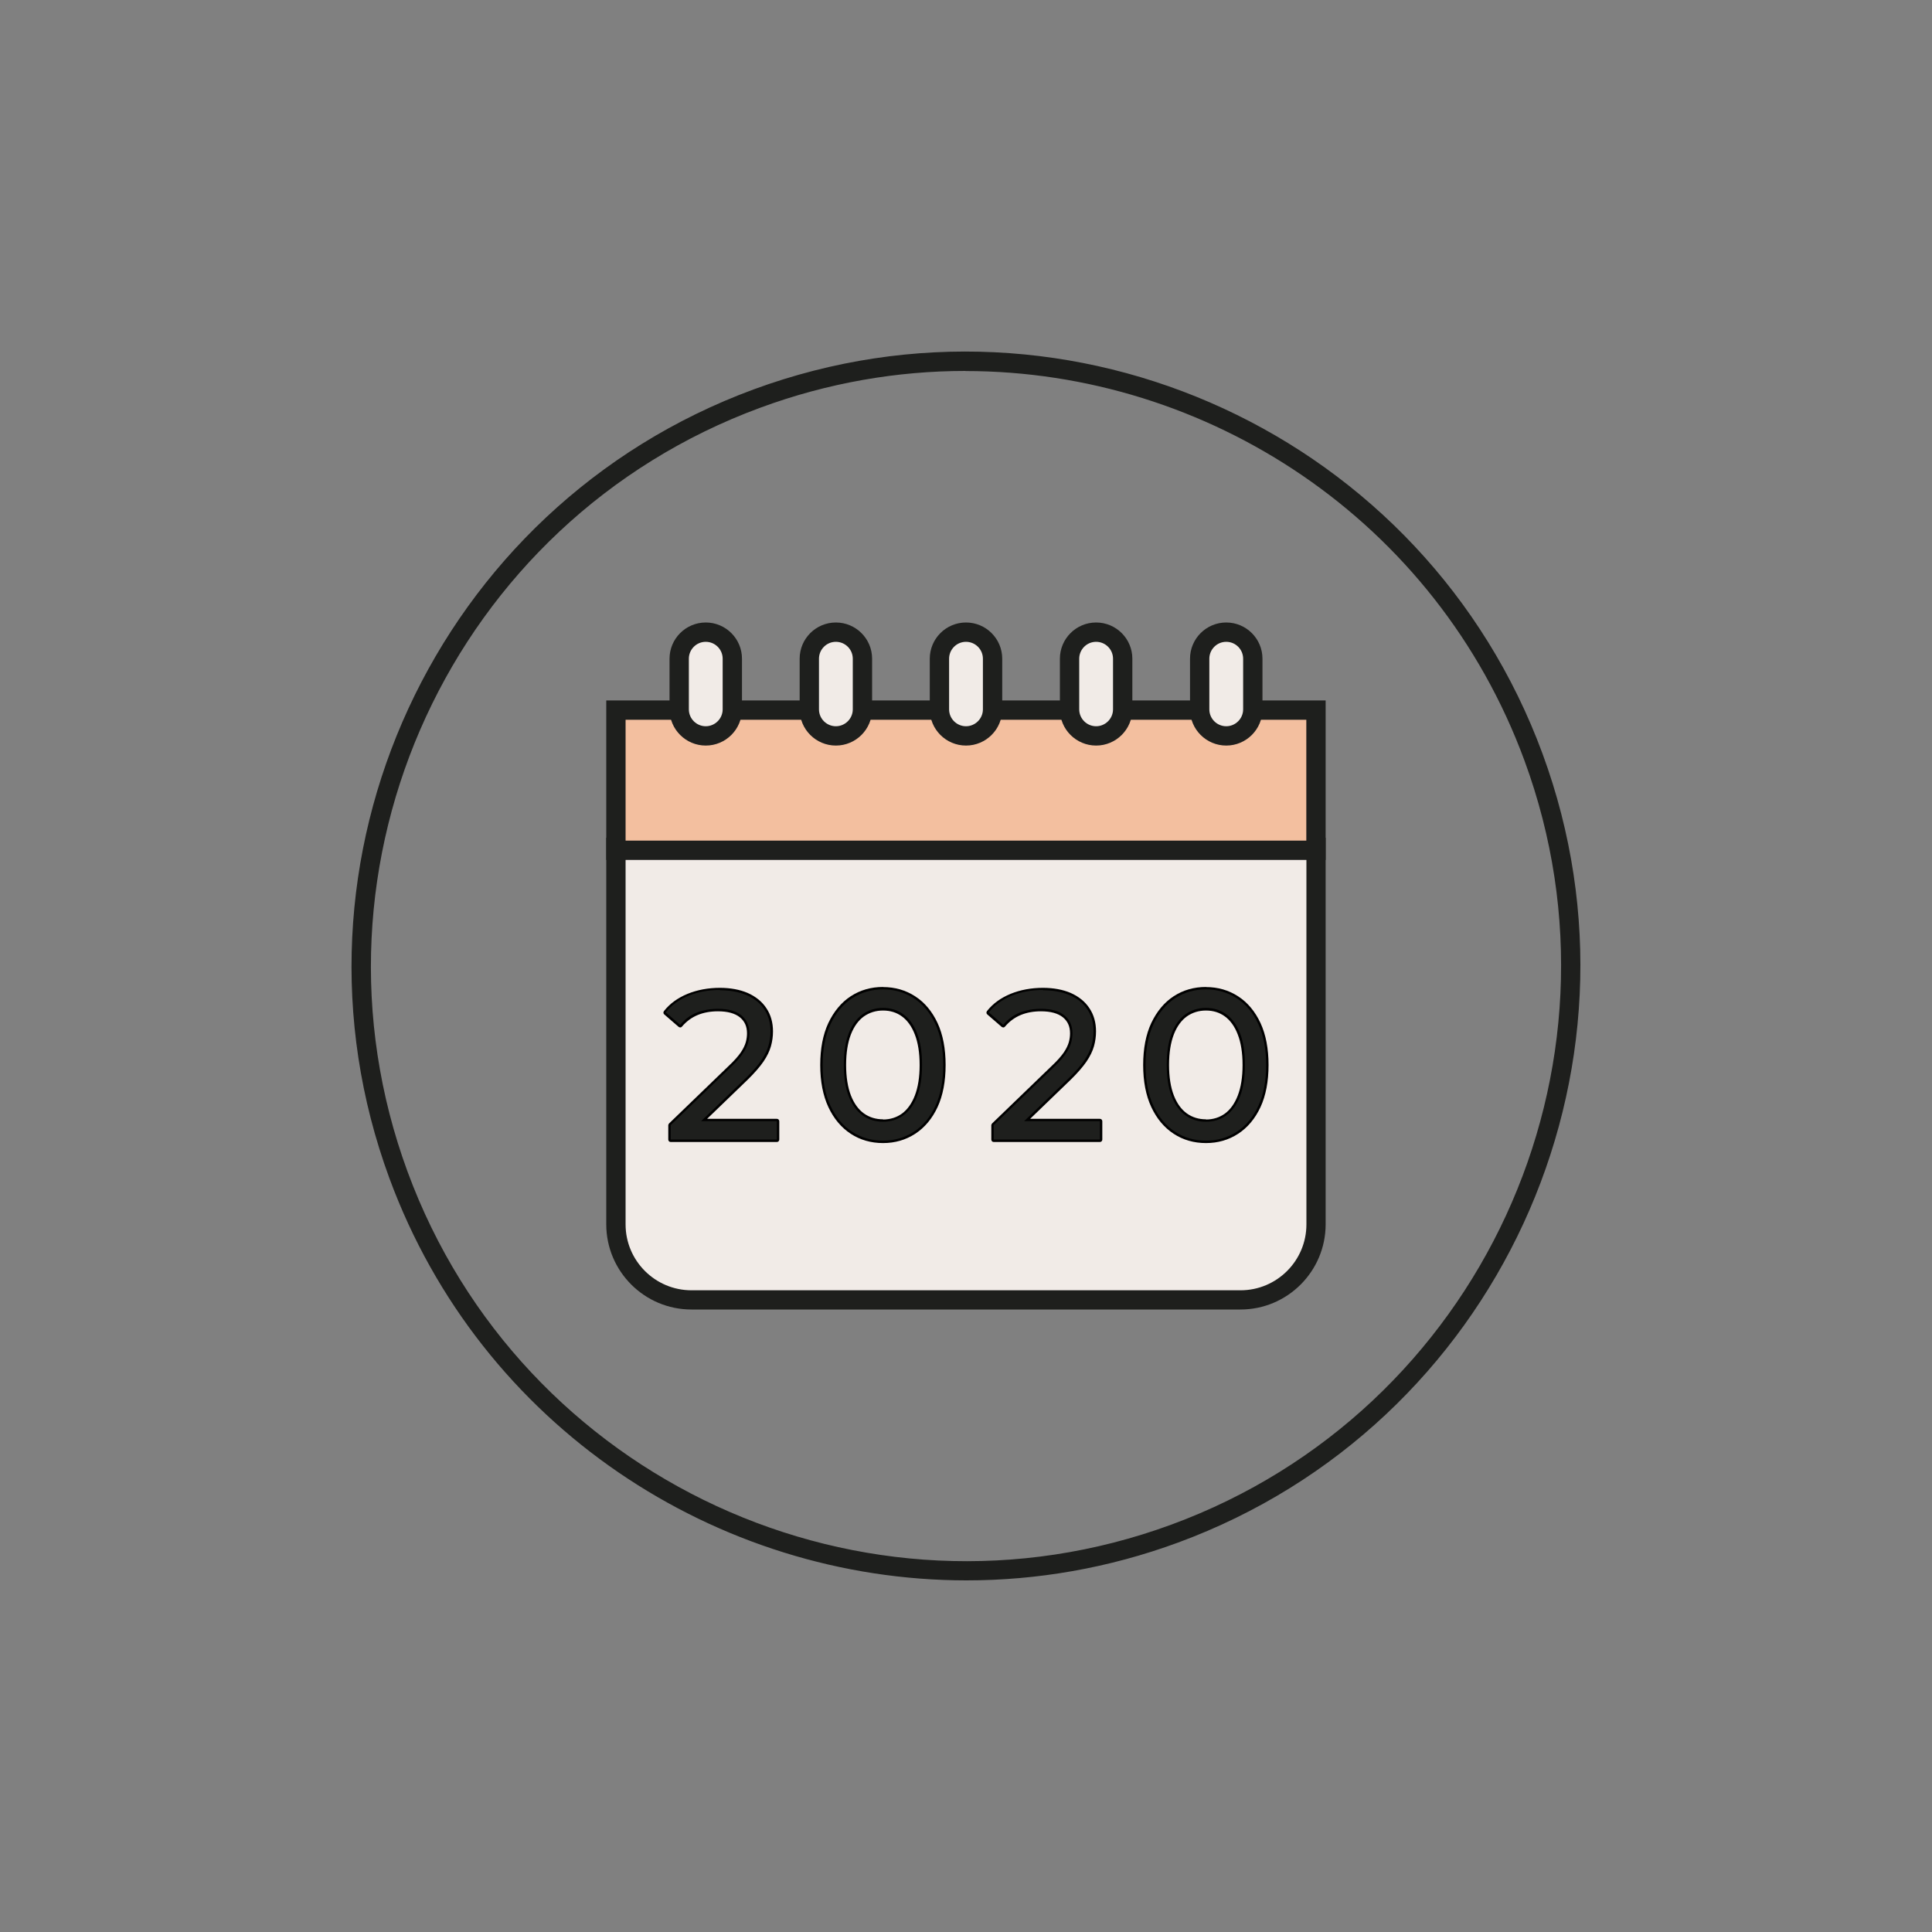
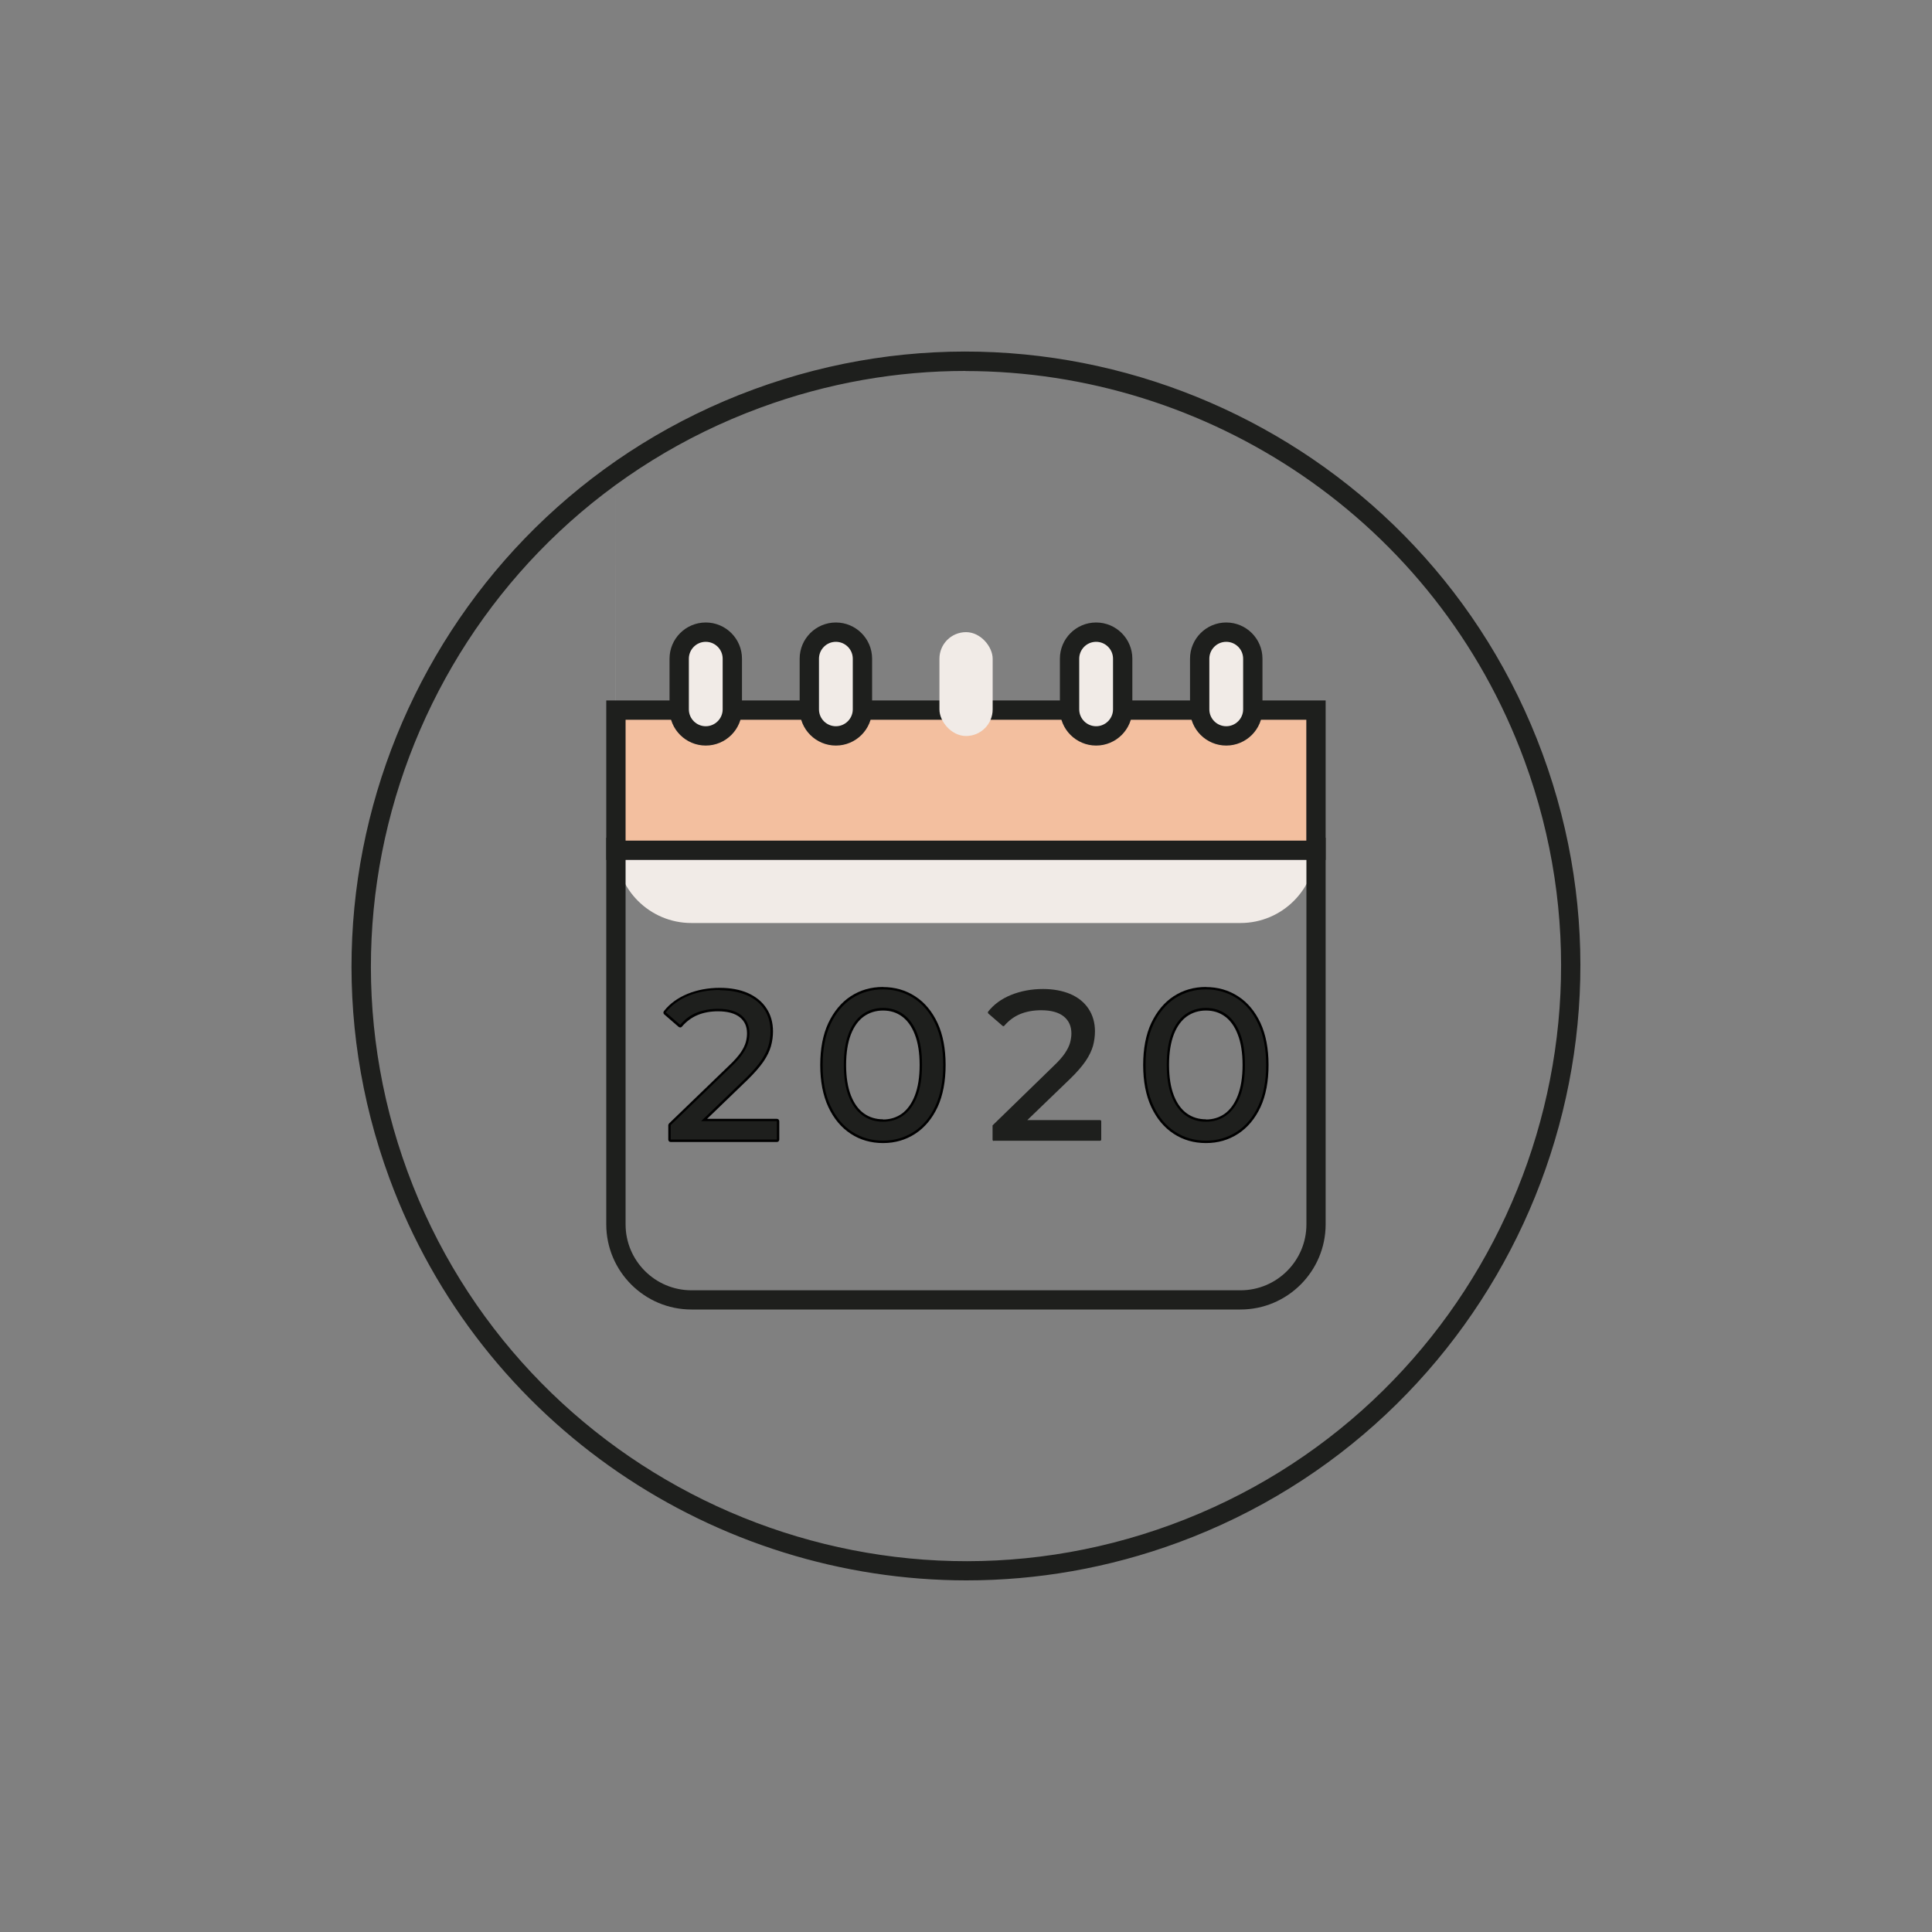
<svg xmlns="http://www.w3.org/2000/svg" id="Layer_1" data-name="Layer 1" viewBox="0 0 200 200">
  <rect x="0" y="0" width="200" height="200" fill="#808080" stroke="none" />
  <defs>
    <style>
      .cls-1 {
        fill: #000;
      }

      .cls-1, .cls-2, .cls-3, .cls-4 {
        stroke-width: 0px;
      }

      .cls-2 {
        fill: #f3bf9f;
      }

      .cls-3 {
        fill: #1e1f1d;
      }

      .cls-4 {
        fill: #f1ebe7;
      }
    </style>
  </defs>
  <path class="cls-3" d="M100.06,163.6c-25.9,0-50.29-15.94-59.75-41.63-12.12-32.91,4.8-69.54,37.71-81.66,32.91-12.11,69.54,4.8,81.66,37.71s-4.8,69.54-37.71,81.66c-7.22,2.66-14.63,3.92-21.91,3.92ZM99.94,38.4c-7.05,0-14.22,1.22-21.22,3.8-31.88,11.73-48.26,47.21-36.53,79.09s47.21,48.26,79.09,36.53c31.88-11.73,48.26-47.21,36.53-79.09-9.16-24.88-32.79-40.32-57.87-40.32Z" />
  <g>
    <g>
-       <path class="cls-4" d="M63.76,87.73h72.47v39.02c0,4.31-3.5,7.82-7.82,7.82h-56.84c-4.31,0-7.82-3.5-7.82-7.82v-39.02h0Z" />
+       <path class="cls-4" d="M63.76,87.73h72.47c0,4.31-3.5,7.82-7.82,7.82h-56.84c-4.31,0-7.82-3.5-7.82-7.82v-39.02h0Z" />
      <path class="cls-3" d="M128.42,135.56h-56.84c-4.86,0-8.82-3.95-8.82-8.82v-40.02h74.47v40.02c0,4.86-3.95,8.82-8.82,8.82ZM64.76,88.73v38.02c0,3.76,3.06,6.82,6.82,6.82h56.84c3.76,0,6.82-3.06,6.82-6.82v-38.02h-70.47Z" />
    </g>
    <g>
      <rect class="cls-2" x="63.76" y="73.52" width="72.47" height="14.51" />
      <path class="cls-3" d="M137.24,89.02H62.76v-16.51h74.47v16.51ZM64.76,87.02h70.47v-12.51h-70.47v12.51Z" />
    </g>
    <g>
      <g>
        <path class="cls-3" d="M69.43,118.11c-.07,0-.12-.06-.12-.12v-1.49l6.27-6.1c.55-.52.96-.98,1.22-1.37.26-.39.44-.75.53-1.08.09-.33.14-.65.14-.96,0-.75-.26-1.33-.79-1.76-.53-.43-1.32-.65-2.35-.65-.79,0-1.52.13-2.16.39-.63.26-1.19.67-1.66,1.22-.02.03-.05.04-.09.04h0s-.06-.01-.08-.03l-1.49-1.29c-.05-.04-.06-.12-.02-.17.59-.76,1.4-1.35,2.4-1.75.99-.4,2.1-.61,3.29-.61,1.07,0,2.02.18,2.83.52.81.35,1.44.86,1.88,1.52.44.66.67,1.45.67,2.34,0,.5-.07,1.01-.2,1.5-.13.49-.39,1.02-.76,1.57-.37.54-.9,1.16-1.59,1.83l-4.45,4.29h7.53c.07,0,.12.06.12.12v1.9c0,.07-.06.12-.12.12h-10.99Z" />
        <path class="cls-1" d="M74.52,102.51c1.06,0,1.99.17,2.78.51.79.34,1.4.83,1.82,1.47.43.64.64,1.4.64,2.27,0,.5-.07.98-.2,1.46-.13.48-.38.99-.74,1.53-.36.54-.89,1.14-1.57,1.81l-4.67,4.5h7.84v1.9h-10.99v-1.49l6.23-6.01c.55-.52.96-.99,1.23-1.39.27-.4.45-.77.55-1.11.09-.34.14-.67.14-.99,0-.79-.28-1.41-.83-1.86-.55-.45-1.36-.68-2.43-.68-.82,0-1.55.14-2.21.4-.66.27-1.22.69-1.7,1.26l-1.49-1.29c.58-.74,1.37-1.31,2.35-1.72.98-.4,2.07-.6,3.25-.6M74.52,102.26c-1.21,0-2.33.21-3.34.62-1.02.42-1.85,1.02-2.45,1.79-.08.1-.07.26.03.34l1.49,1.29s.1.06.16.06c0,0,.01,0,.02,0,.07,0,.13-.04.17-.09.45-.53.99-.93,1.61-1.19.62-.26,1.33-.39,2.11-.39,1,0,1.76.21,2.27.62.5.41.74.95.74,1.66,0,.3-.04.61-.13.93-.09.31-.26.67-.51,1.04-.26.38-.66.84-1.2,1.35l-6.23,6.01s-.08.11-.08.18v1.49c0,.14.11.25.25.25h10.99c.14,0,.25-.11.25-.25v-1.9c0-.14-.11-.25-.25-.25h-7.22l4.22-4.07c.69-.68,1.23-1.3,1.61-1.85.38-.56.64-1.1.78-1.6.14-.5.21-1.02.21-1.53,0-.92-.23-1.73-.69-2.41-.45-.68-1.1-1.2-1.93-1.57-.82-.35-1.78-.53-2.88-.53h0Z" />
      </g>
      <g>
        <path class="cls-3" d="M91.41,118.19c-1.21,0-2.31-.32-3.27-.94-.96-.62-1.72-1.54-2.27-2.72-.55-1.17-.83-2.62-.83-4.29s.28-3.12.83-4.29c.55-1.18,1.32-2.1,2.27-2.72.96-.62,2.06-.94,3.27-.94s2.29.32,3.26.94c.96.62,1.73,1.54,2.27,2.72.54,1.18.82,2.62.82,4.29s-.28,3.11-.82,4.29c-.55,1.18-1.31,2.1-2.27,2.72-.96.62-2.06.94-3.26.94ZM91.41,104.49c-.77,0-1.46.21-2.05.63-.59.42-1.06,1.06-1.39,1.91-.33.86-.5,1.94-.5,3.21s.17,2.35.5,3.21c.33.85.8,1.49,1.39,1.91.59.42,1.28.63,2.05.63s1.46-.21,2.04-.63c.58-.42,1.04-1.06,1.38-1.91.33-.86.5-1.94.5-3.21s-.17-2.36-.5-3.21c-.33-.85-.8-1.49-1.38-1.91-.58-.42-1.27-.63-2.04-.63Z" />
        <path class="cls-1" d="M91.41,102.42c1.18,0,2.24.31,3.19.92.95.61,1.69,1.5,2.23,2.67.54,1.17.81,2.58.81,4.24s-.27,3.07-.81,4.24c-.54,1.17-1.28,2.05-2.23,2.67-.95.61-2.01.92-3.19.92s-2.26-.31-3.2-.92c-.94-.61-1.68-1.5-2.23-2.67-.55-1.17-.82-2.58-.82-4.24s.27-3.07.82-4.24c.55-1.17,1.29-2.05,2.23-2.67.94-.61,2.01-.92,3.2-.92M91.41,116.12c.8,0,1.5-.22,2.11-.66.6-.44,1.08-1.09,1.42-1.97.34-.87.51-1.96.51-3.26s-.17-2.38-.51-3.26c-.34-.87-.82-1.53-1.42-1.97-.6-.44-1.31-.66-2.11-.66s-1.51.22-2.12.66c-.61.44-1.09,1.09-1.43,1.97-.34.87-.51,1.96-.51,3.26s.17,2.38.51,3.26c.34.87.82,1.53,1.43,1.97.61.44,1.32.66,2.12.66M91.41,102.17c-1.24,0-2.36.32-3.34.96-.97.63-1.75,1.57-2.32,2.77-.56,1.19-.84,2.66-.84,4.35s.28,3.15.84,4.35c.56,1.2,1.34,2.13,2.32,2.77.98.64,2.1.96,3.34.96s2.34-.32,3.33-.96c.98-.64,1.76-1.57,2.32-2.77.55-1.19.83-2.66.83-4.35s-.28-3.15-.83-4.34c-.56-1.2-1.34-2.14-2.32-2.77-.98-.64-2.1-.96-3.33-.96h0ZM91.41,115.87c-.74,0-1.41-.2-1.98-.61-.57-.41-1.02-1.03-1.34-1.85-.33-.84-.5-1.91-.5-3.17s.17-2.32.5-3.17c.32-.82.78-1.45,1.34-1.85.57-.4,1.23-.61,1.98-.61s1.4.2,1.96.61c.56.41,1.01,1.03,1.33,1.86.33.84.5,1.91.5,3.17s-.17,2.32-.5,3.17c-.32.82-.77,1.45-1.33,1.86-.56.4-1.22.61-1.96.61h0Z" />
      </g>
      <g>
        <path class="cls-3" d="M102.87,118.11c-.07,0-.12-.06-.12-.12v-1.49l6.27-6.1c.55-.52.96-.98,1.22-1.37.26-.39.44-.75.53-1.08.09-.33.14-.66.14-.96,0-.75-.26-1.33-.78-1.76-.53-.43-1.32-.65-2.35-.65-.79,0-1.52.13-2.16.39-.63.26-1.19.67-1.66,1.22-.02.03-.05.04-.09.04h0s-.06-.01-.08-.03l-1.49-1.29s-.06-.12-.02-.17c.59-.76,1.4-1.35,2.4-1.75.99-.4,2.1-.61,3.29-.61,1.07,0,2.02.18,2.83.52.81.35,1.44.86,1.88,1.52.44.66.67,1.45.67,2.34,0,.5-.07,1.01-.2,1.5-.14.49-.39,1.02-.76,1.57-.37.54-.9,1.16-1.59,1.83l-4.45,4.29h7.53c.07,0,.12.06.12.12v1.9c0,.07-.06.12-.12.12h-10.99Z" />
-         <path class="cls-1" d="M107.96,102.51c1.06,0,1.99.17,2.78.51.79.34,1.4.83,1.82,1.47.43.64.64,1.4.64,2.27,0,.5-.07.98-.2,1.46-.13.48-.38.99-.74,1.53-.36.54-.89,1.14-1.57,1.81l-4.67,4.5h7.84v1.9h-10.99v-1.49l6.23-6.01c.55-.52.96-.99,1.23-1.39.27-.4.45-.77.55-1.11.09-.34.14-.67.14-.99,0-.79-.28-1.41-.83-1.86-.55-.45-1.36-.68-2.43-.68-.82,0-1.55.14-2.21.4-.66.27-1.22.69-1.7,1.26l-1.49-1.29c.58-.74,1.37-1.31,2.35-1.72.98-.4,2.07-.6,3.25-.6M107.96,102.26c-1.21,0-2.33.21-3.34.62-1.02.42-1.85,1.02-2.45,1.79-.08.1-.07.26.03.34l1.49,1.29s.1.06.16.06c0,0,.01,0,.02,0,.07,0,.13-.04.17-.09.45-.53.99-.93,1.61-1.19.62-.26,1.33-.39,2.11-.39,1,0,1.76.21,2.27.62.5.41.74.95.74,1.66,0,.3-.04.61-.13.93-.09.31-.26.67-.51,1.04-.26.38-.66.84-1.2,1.35l-6.23,6.01s-.08.11-.08.18v1.49c0,.14.11.25.25.25h10.99c.14,0,.25-.11.25-.25v-1.9c0-.14-.11-.25-.25-.25h-7.22l4.22-4.07c.69-.68,1.23-1.3,1.61-1.85.38-.56.64-1.1.78-1.6.14-.5.21-1.02.21-1.53,0-.92-.23-1.73-.69-2.41-.45-.68-1.1-1.2-1.93-1.57-.82-.35-1.78-.53-2.88-.53h0Z" />
      </g>
      <g>
        <path class="cls-3" d="M124.84,118.19c-1.21,0-2.32-.32-3.27-.94-.96-.62-1.72-1.54-2.27-2.72-.55-1.18-.83-2.62-.83-4.29s.28-3.12.83-4.29c.55-1.18,1.32-2.1,2.27-2.72.96-.62,2.06-.94,3.27-.94s2.29.32,3.26.94c.96.62,1.73,1.54,2.28,2.72.54,1.18.82,2.62.82,4.29s-.28,3.12-.82,4.29c-.55,1.18-1.31,2.1-2.28,2.72-.96.62-2.06.94-3.26.94ZM124.84,104.49c-.77,0-1.46.21-2.05.63s-1.06,1.06-1.39,1.91c-.33.85-.5,1.93-.5,3.21s.17,2.36.5,3.21c.33.85.8,1.49,1.39,1.91.59.42,1.28.63,2.05.63s1.46-.21,2.04-.63c.58-.42,1.04-1.06,1.38-1.91.33-.85.5-1.93.5-3.21s-.17-2.36-.5-3.21c-.33-.85-.8-1.49-1.38-1.91s-1.27-.63-2.04-.63Z" />
        <path class="cls-1" d="M124.84,102.42c1.18,0,2.24.31,3.19.92.95.61,1.69,1.5,2.23,2.67.54,1.17.81,2.58.81,4.24s-.27,3.07-.81,4.24c-.54,1.17-1.28,2.05-2.23,2.67-.95.61-2.01.92-3.19.92s-2.26-.31-3.2-.92c-.94-.61-1.68-1.5-2.23-2.67-.55-1.17-.82-2.58-.82-4.24s.27-3.07.82-4.24c.55-1.17,1.29-2.05,2.23-2.67.94-.61,2.01-.92,3.2-.92M124.84,116.12c.8,0,1.5-.22,2.11-.66.6-.44,1.08-1.09,1.42-1.97.34-.87.51-1.96.51-3.26s-.17-2.38-.51-3.26c-.34-.87-.82-1.53-1.42-1.97-.6-.44-1.31-.66-2.11-.66s-1.51.22-2.12.66c-.61.44-1.09,1.09-1.43,1.97-.34.87-.51,1.96-.51,3.26s.17,2.38.51,3.26c.34.87.82,1.53,1.43,1.97.61.44,1.32.66,2.12.66M124.84,102.17c-1.24,0-2.36.32-3.34.96-.97.63-1.75,1.57-2.32,2.77-.56,1.19-.84,2.66-.84,4.35s.28,3.15.84,4.35c.56,1.2,1.34,2.13,2.32,2.77.98.64,2.1.96,3.34.96s2.34-.32,3.33-.96c.98-.64,1.76-1.57,2.32-2.77.55-1.19.83-2.66.83-4.35s-.28-3.15-.83-4.34c-.56-1.2-1.34-2.14-2.32-2.77-.98-.64-2.1-.96-3.33-.96h0ZM124.84,115.87c-.74,0-1.41-.2-1.98-.61-.57-.41-1.02-1.03-1.34-1.85-.33-.84-.5-1.91-.5-3.17s.17-2.32.5-3.17c.32-.82.78-1.45,1.34-1.85.57-.4,1.23-.61,1.98-.61s1.4.2,1.96.61c.56.41,1.01,1.03,1.33,1.86.33.84.5,1.91.5,3.17s-.17,2.32-.5,3.17c-.32.82-.77,1.45-1.33,1.86-.56.4-1.22.61-1.96.61h0Z" />
      </g>
    </g>
    <g>
      <g>
        <rect class="cls-4" x="70.31" y="65.44" width="5.51" height="10.75" rx="2.75" ry="2.75" />
        <path class="cls-3" d="M73.06,77.18c-2.07,0-3.75-1.68-3.75-3.75v-5.24c0-2.07,1.68-3.75,3.75-3.75s3.75,1.68,3.75,3.75v5.24c0,2.07-1.68,3.75-3.75,3.75ZM73.06,66.44c-.97,0-1.75.79-1.75,1.75v5.24c0,.97.79,1.75,1.75,1.75s1.75-.79,1.75-1.75v-5.24c0-.97-.79-1.75-1.75-1.75Z" />
      </g>
      <g>
        <rect class="cls-4" x="83.78" y="65.44" width="5.51" height="10.75" rx="2.75" ry="2.75" />
        <path class="cls-3" d="M86.53,77.18c-2.07,0-3.75-1.68-3.75-3.75v-5.24c0-2.07,1.68-3.75,3.75-3.75s3.75,1.68,3.75,3.75v5.24c0,2.07-1.68,3.75-3.75,3.75ZM86.53,66.44c-.97,0-1.75.79-1.75,1.75v5.24c0,.97.79,1.75,1.75,1.75s1.75-.79,1.75-1.75v-5.24c0-.97-.79-1.75-1.75-1.75Z" />
      </g>
      <g>
        <rect class="cls-4" x="97.25" y="65.44" width="5.51" height="10.75" rx="2.75" ry="2.75" />
-         <path class="cls-3" d="M100,77.18c-2.07,0-3.75-1.68-3.75-3.75v-5.24c0-2.07,1.68-3.75,3.75-3.75s3.75,1.68,3.75,3.75v5.24c0,2.07-1.68,3.75-3.75,3.75ZM100,66.44c-.97,0-1.75.79-1.75,1.75v5.24c0,.97.79,1.75,1.75,1.75s1.75-.79,1.75-1.75v-5.24c0-.97-.79-1.75-1.75-1.75Z" />
      </g>
      <g>
        <rect class="cls-4" x="110.72" y="65.44" width="5.51" height="10.75" rx="2.75" ry="2.75" />
        <path class="cls-3" d="M113.47,77.18c-2.07,0-3.75-1.68-3.75-3.75v-5.24c0-2.07,1.68-3.75,3.75-3.75s3.75,1.68,3.75,3.75v5.24c0,2.07-1.68,3.75-3.75,3.75ZM113.47,66.44c-.97,0-1.75.79-1.75,1.75v5.24c0,.97.79,1.75,1.75,1.75s1.75-.79,1.75-1.75v-5.24c0-.97-.79-1.75-1.75-1.75Z" />
      </g>
      <g>
        <rect class="cls-4" x="124.19" y="65.44" width="5.51" height="10.75" rx="2.75" ry="2.75" />
        <path class="cls-3" d="M126.94,77.18c-2.07,0-3.75-1.68-3.75-3.75v-5.24c0-2.07,1.68-3.75,3.75-3.75s3.75,1.68,3.75,3.75v5.24c0,2.07-1.68,3.75-3.75,3.75ZM126.94,66.44c-.97,0-1.75.79-1.75,1.75v5.24c0,.97.79,1.75,1.75,1.75s1.75-.79,1.75-1.75v-5.24c0-.97-.79-1.75-1.75-1.75Z" />
      </g>
    </g>
  </g>
</svg>